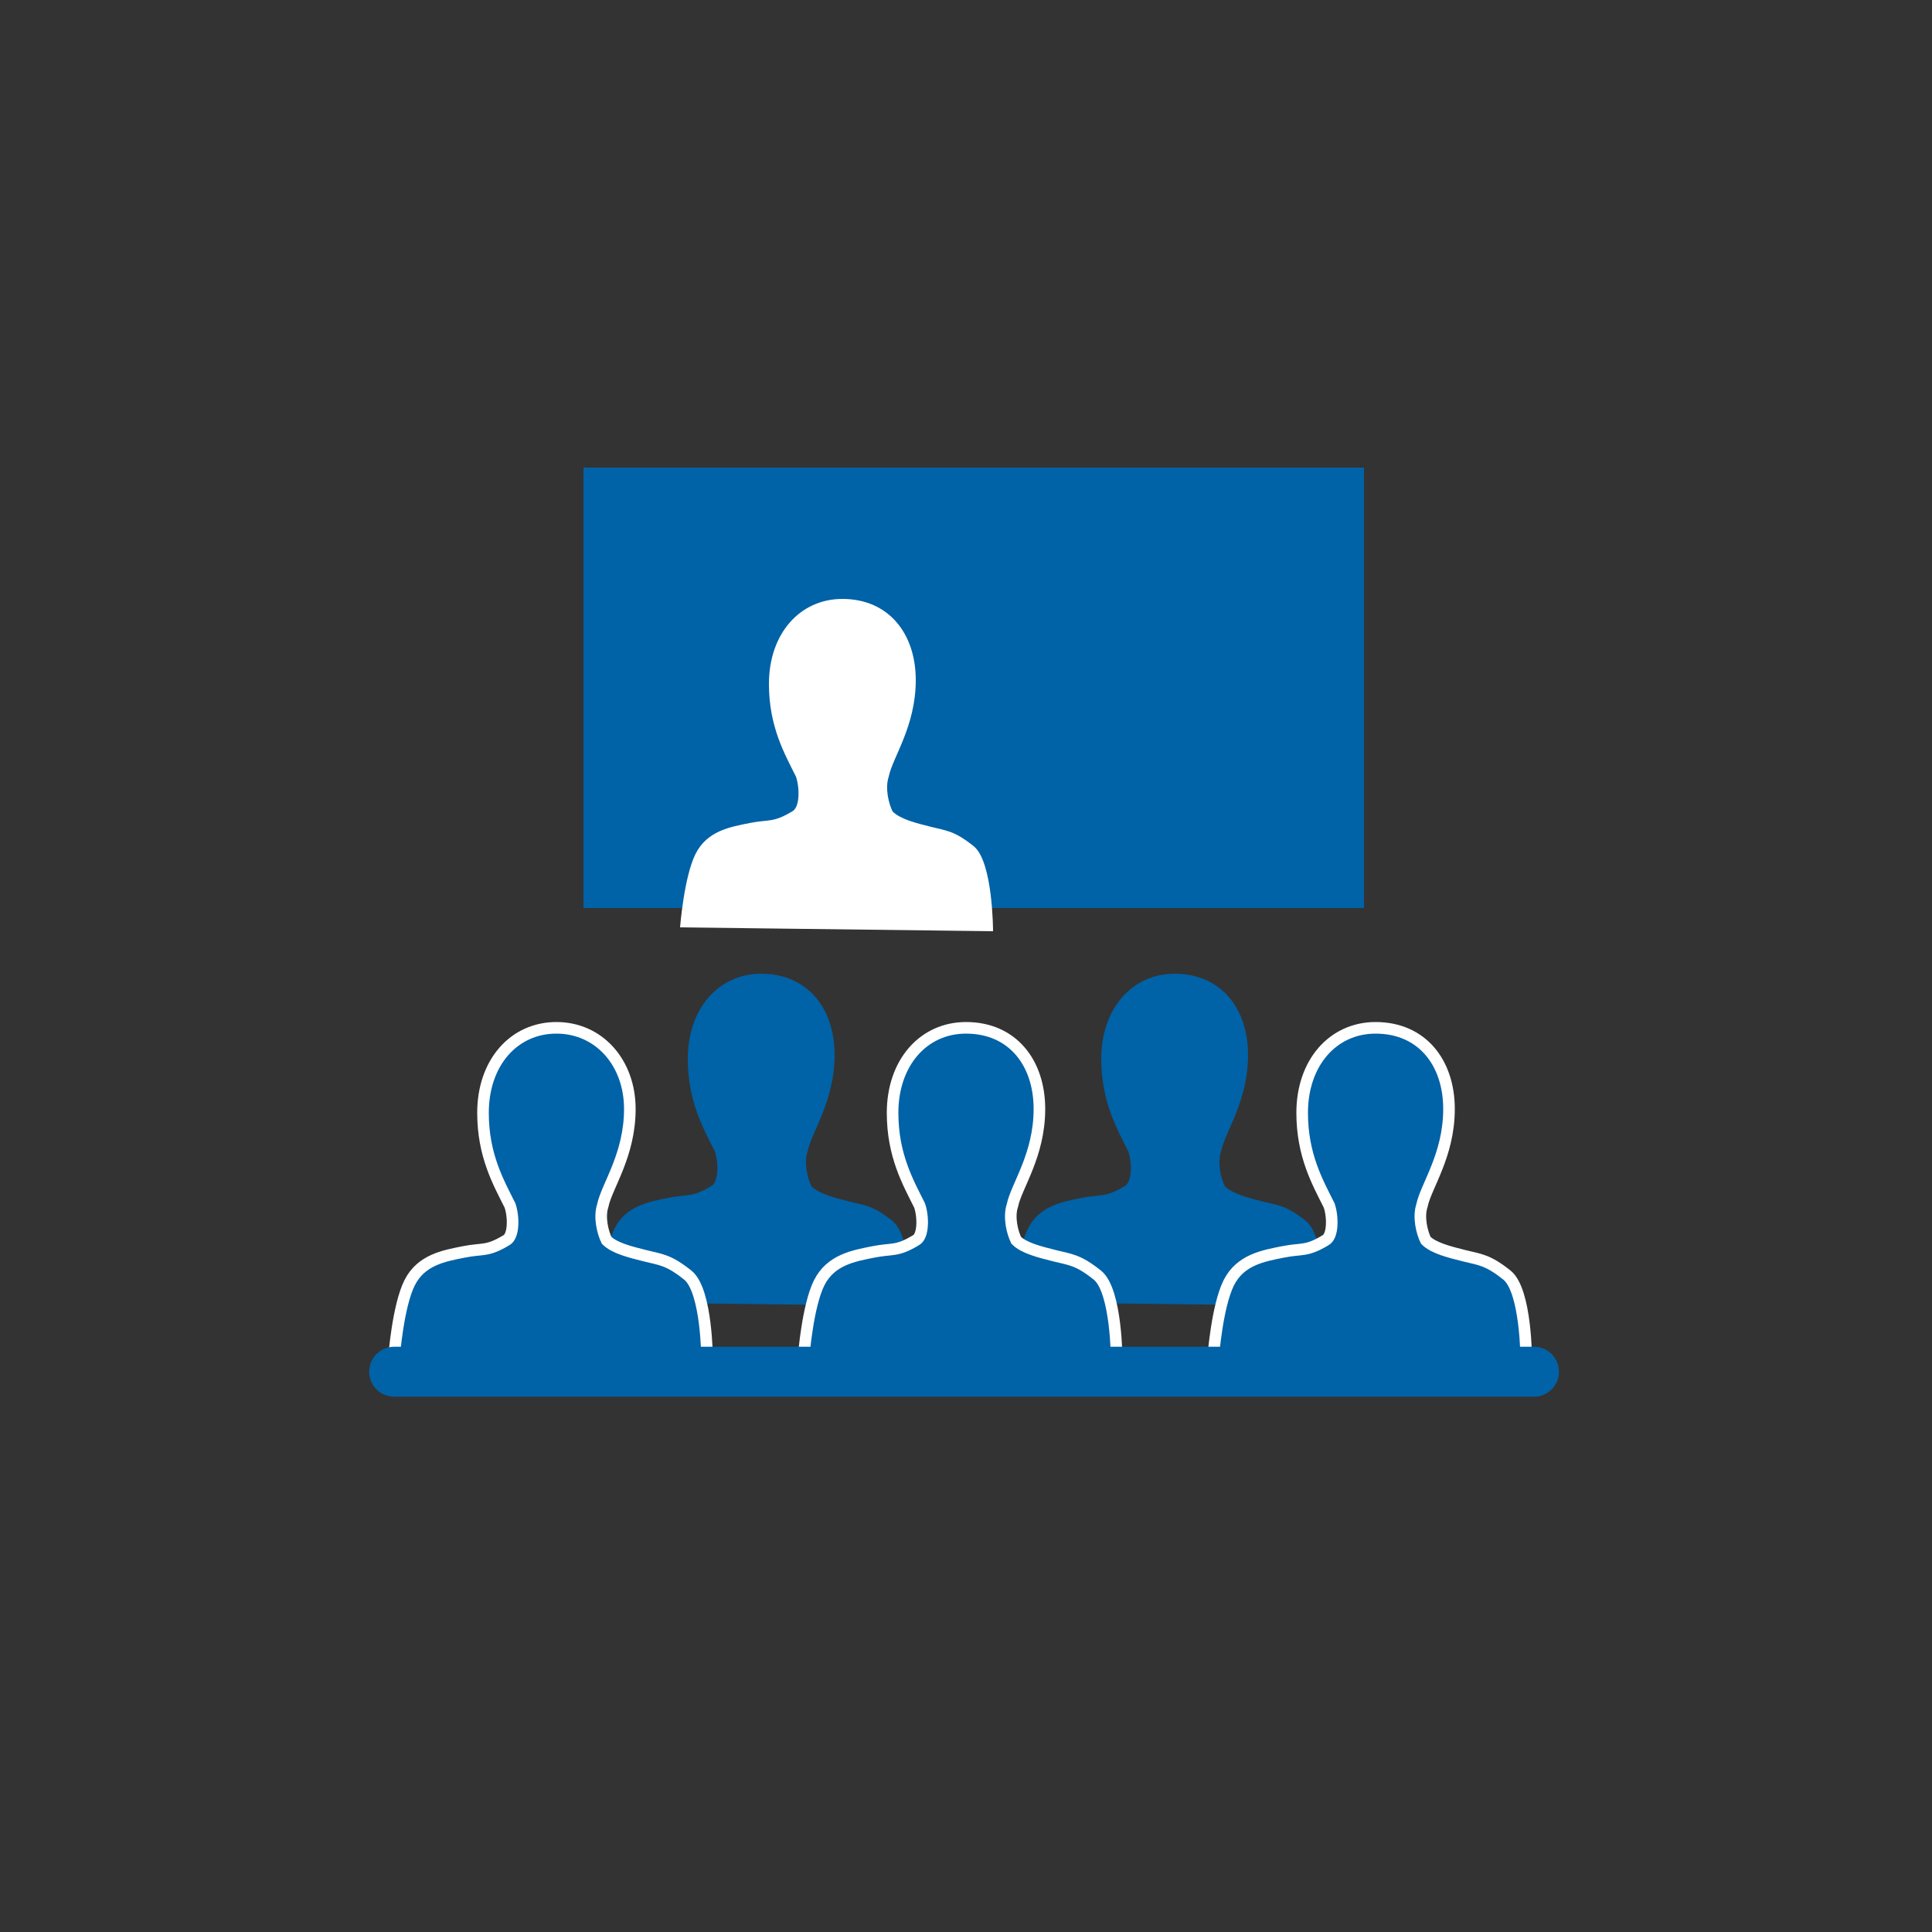
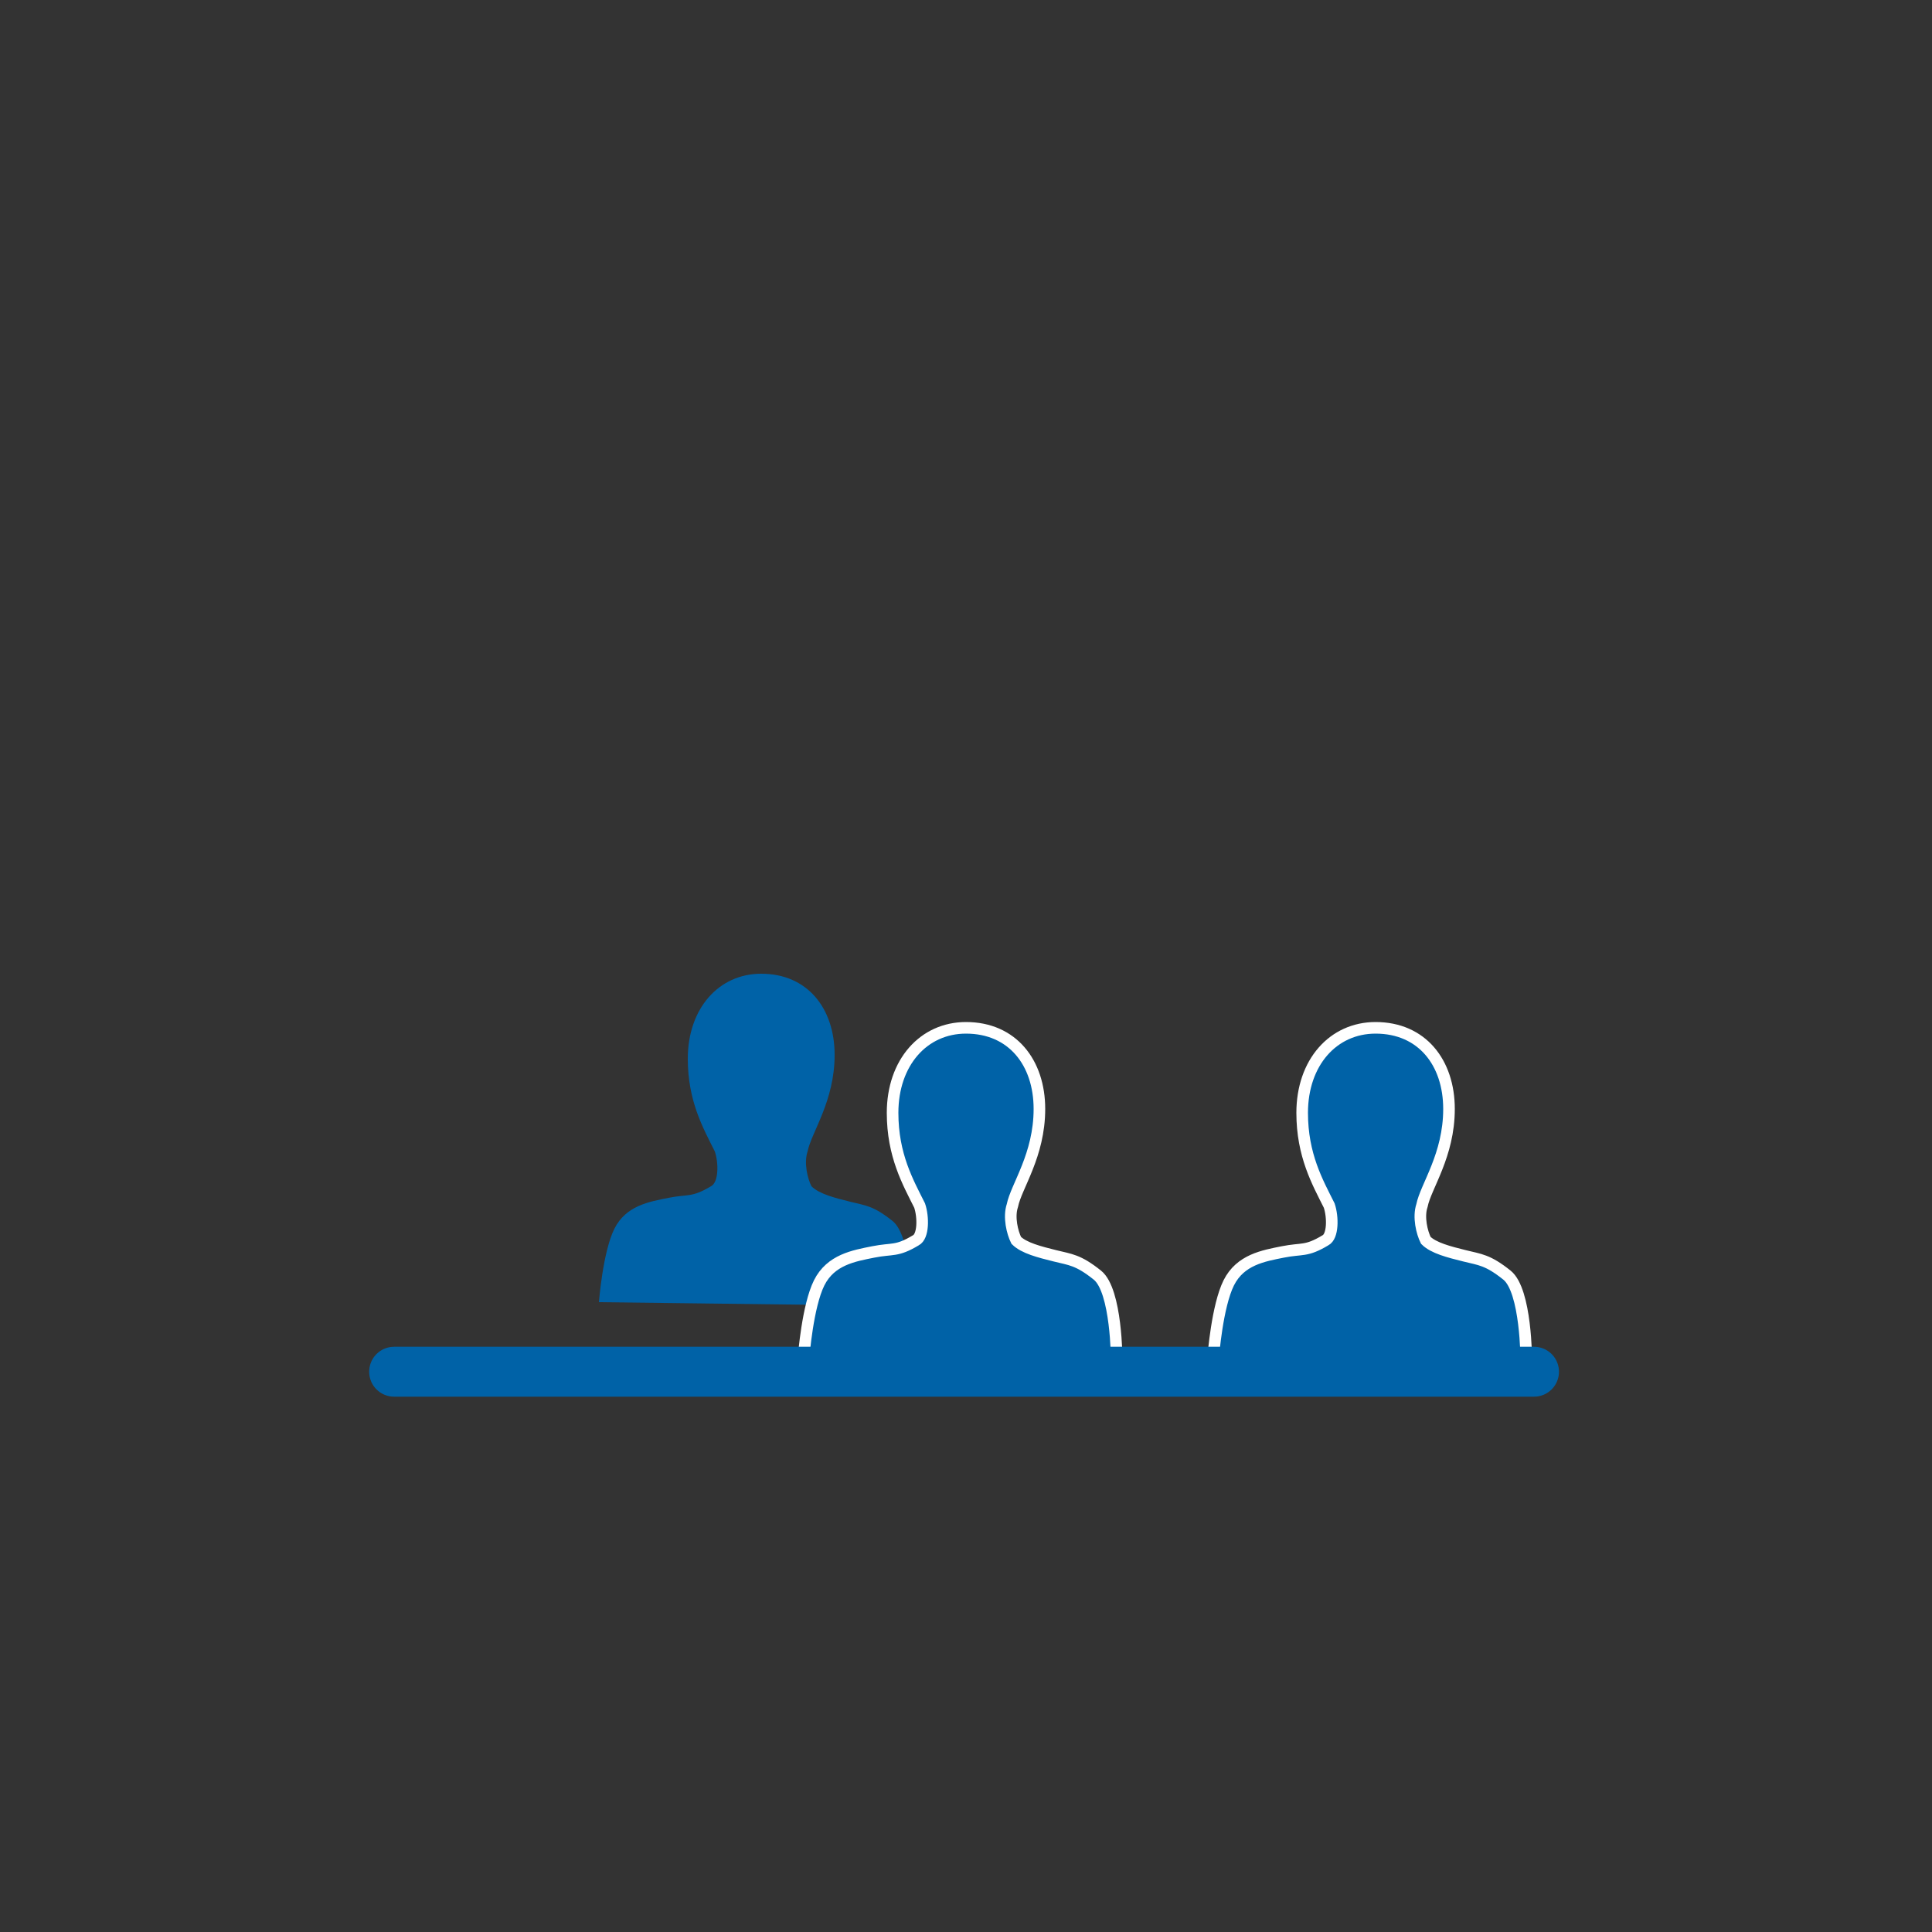
<svg xmlns="http://www.w3.org/2000/svg" version="1.1" id="Ebene_1" x="0px" y="0px" viewBox="0 0 50 50" style="enable-background:new 0 0 50 50;" xml:space="preserve">
  <rect x="0" y="0" width="50" height="50" fill="#333333" stroke="none" />
  <style type="text/css">
	.st0{fill:#0062A7;}
	.st1{fill:#0062A7;stroke:#FFFFFF;stroke-width:0.3;}
	.st2{fill:none;stroke:#0062A7;stroke-width:1.292;stroke-linecap:round;}
	.st3{fill:#FFFFFF;}
</style>
-   <rect x="15.1" y="12.1" class="st0" width="20.2" height="11.4" />
  <g>
    <path class="st0" d="M15.5,33.7c0,0,0.1-1.3,0.4-1.9c0.3-0.6,0.9-0.7,1.4-0.8c0.5-0.1,0.6,0,1.1-0.3c0.2-0.1,0.2-0.6,0.1-0.9   c-0.3-0.6-0.7-1.3-0.7-2.4c0-1.3,0.8-2.2,1.9-2.2c1.2,0,1.9,0.9,1.9,2.1c0,1.2-0.6,2-0.7,2.5c-0.1,0.3,0,0.7,0.1,0.9   c0.2,0.2,0.6,0.3,1,0.4c0.4,0.1,0.6,0.1,1.1,0.5c0.5,0.4,0.5,2.2,0.5,2.2L15.5,33.7" />
-     <path class="st0" d="M26.2,33.7c0,0,0.1-1.3,0.4-1.9c0.3-0.6,0.9-0.7,1.4-0.8c0.5-0.1,0.6,0,1.1-0.3c0.2-0.1,0.2-0.6,0.1-0.9   c-0.3-0.6-0.7-1.3-0.7-2.4c0-1.3,0.8-2.2,1.9-2.2c1.2,0,1.9,0.9,1.9,2.1c0,1.2-0.6,2-0.7,2.5c-0.1,0.3,0,0.7,0.1,0.9   c0.2,0.2,0.6,0.3,1,0.4c0.4,0.1,0.6,0.1,1.1,0.5c0.5,0.4,0.5,2.2,0.5,2.2L26.2,33.7" />
    <path class="st1" d="M31.4,35.1c0,0,0.1-1.3,0.4-1.9c0.3-0.6,0.9-0.7,1.4-0.8c0.5-0.1,0.6,0,1.1-0.3c0.2-0.1,0.2-0.6,0.1-0.9   c-0.3-0.6-0.7-1.3-0.7-2.4c0-1.3,0.8-2.2,1.9-2.2c1.2,0,1.9,0.9,1.9,2.1c0,1.2-0.6,2-0.7,2.5c-0.1,0.3,0,0.7,0.1,0.9   c0.2,0.2,0.6,0.3,1,0.4c0.4,0.1,0.6,0.1,1.1,0.5c0.5,0.4,0.5,2.2,0.5,2.2L31.4,35.1" />
-     <path class="st1" d="M10.2,35.1c0,0,0.1-1.3,0.4-1.9c0.3-0.6,0.9-0.7,1.4-0.8c0.5-0.1,0.6,0,1.1-0.3c0.2-0.1,0.2-0.6,0.1-0.9   c-0.3-0.6-0.7-1.3-0.7-2.4c0-1.3,0.8-2.2,1.9-2.2s1.9,0.9,1.9,2.1c0,1.2-0.6,2-0.7,2.5c-0.1,0.3,0,0.7,0.1,0.9   c0.2,0.2,0.6,0.3,1,0.4c0.4,0.1,0.6,0.1,1.1,0.5c0.5,0.4,0.5,2.2,0.5,2.2L10.2,35.1" />
    <path class="st1" d="M20.8,35.1c0,0,0.1-1.3,0.4-1.9c0.3-0.6,0.9-0.7,1.4-0.8c0.5-0.1,0.6,0,1.1-0.3c0.2-0.1,0.2-0.6,0.1-0.9   c-0.3-0.6-0.7-1.3-0.7-2.4c0-1.3,0.8-2.2,1.9-2.2c1.2,0,1.9,0.9,1.9,2.1c0,1.2-0.6,2-0.7,2.5c-0.1,0.3,0,0.7,0.1,0.9   c0.2,0.2,0.6,0.3,1,0.4c0.4,0.1,0.6,0.1,1.1,0.5c0.5,0.4,0.5,2.2,0.5,2.2L20.8,35.1" />
    <line class="st2" x1="10.2" y1="35.5" x2="39.7" y2="35.5" />
-     <path class="st3" d="M17.6,24c0,0,0.1-1.3,0.4-1.9c0.3-0.6,0.9-0.7,1.4-0.8c0.5-0.1,0.6,0,1.1-0.3c0.2-0.1,0.2-0.6,0.1-0.9   c-0.3-0.6-0.7-1.3-0.7-2.4c0-1.3,0.8-2.2,1.9-2.2c1.2,0,1.9,0.9,1.9,2.1c0,1.2-0.6,2-0.7,2.5c-0.1,0.3,0,0.7,0.1,0.9   c0.2,0.2,0.6,0.3,1,0.4c0.4,0.1,0.6,0.1,1.1,0.5c0.5,0.4,0.5,2.2,0.5,2.2L17.6,24" />
  </g>
</svg>